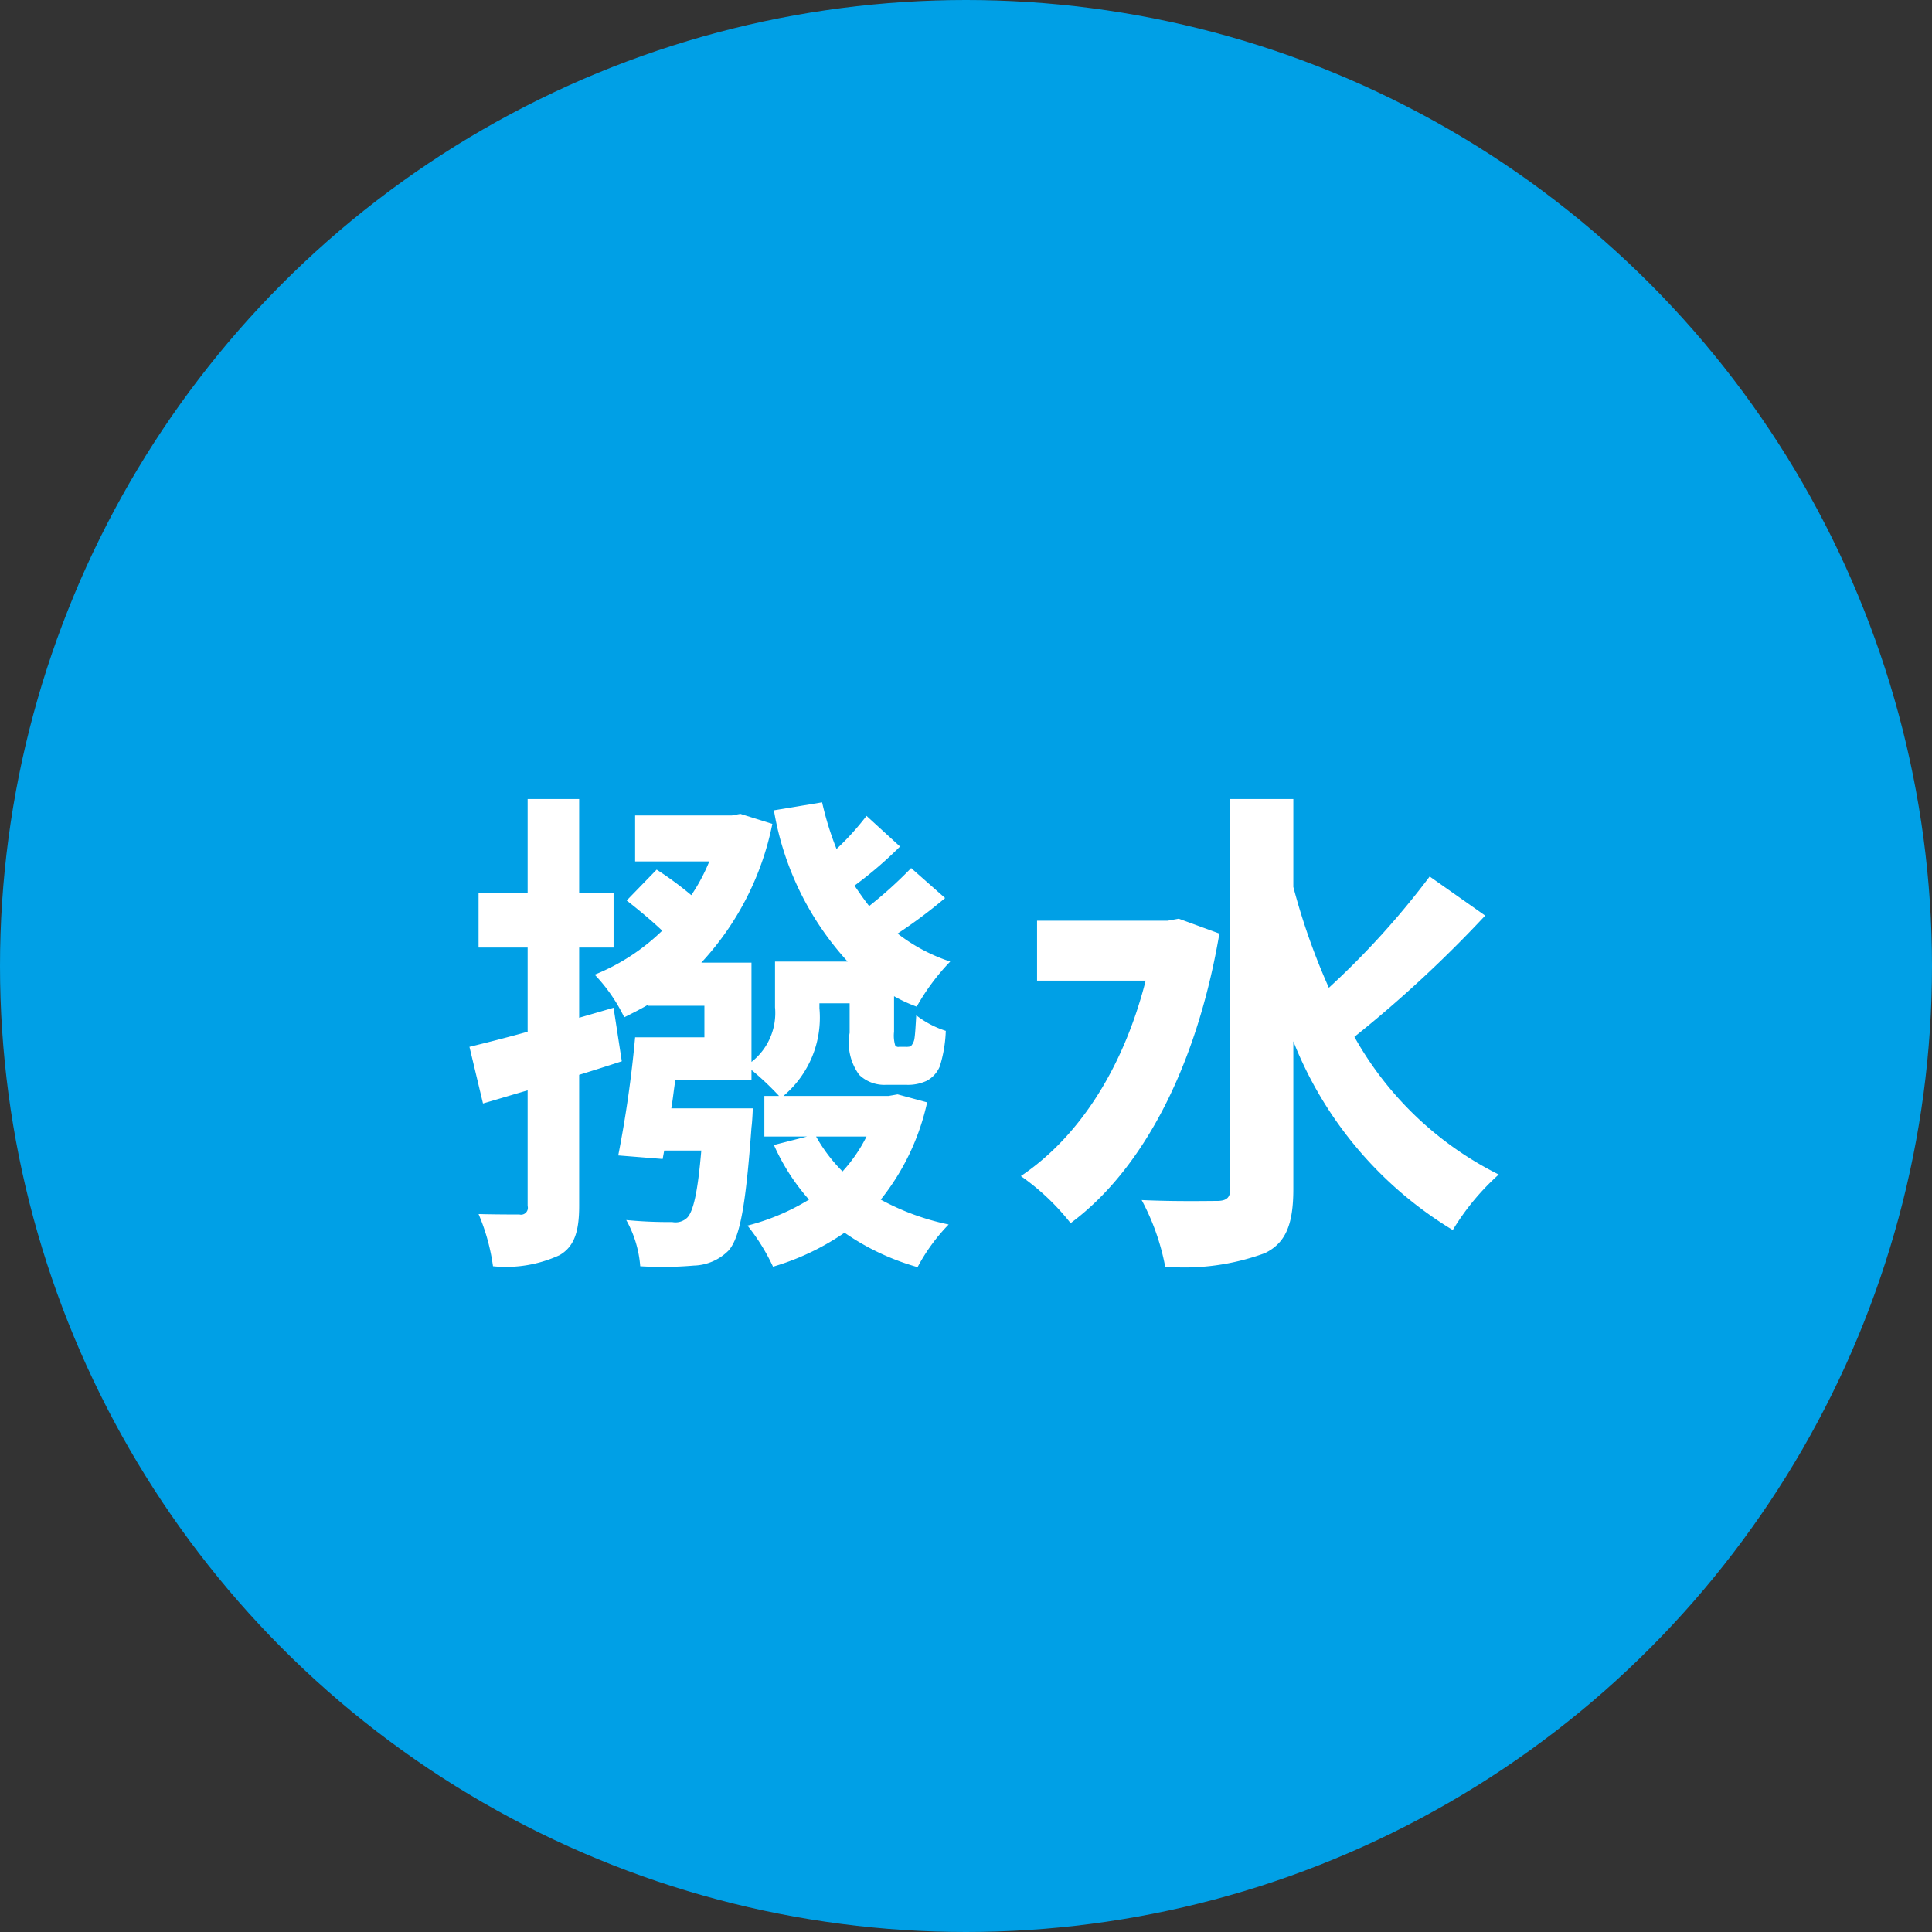
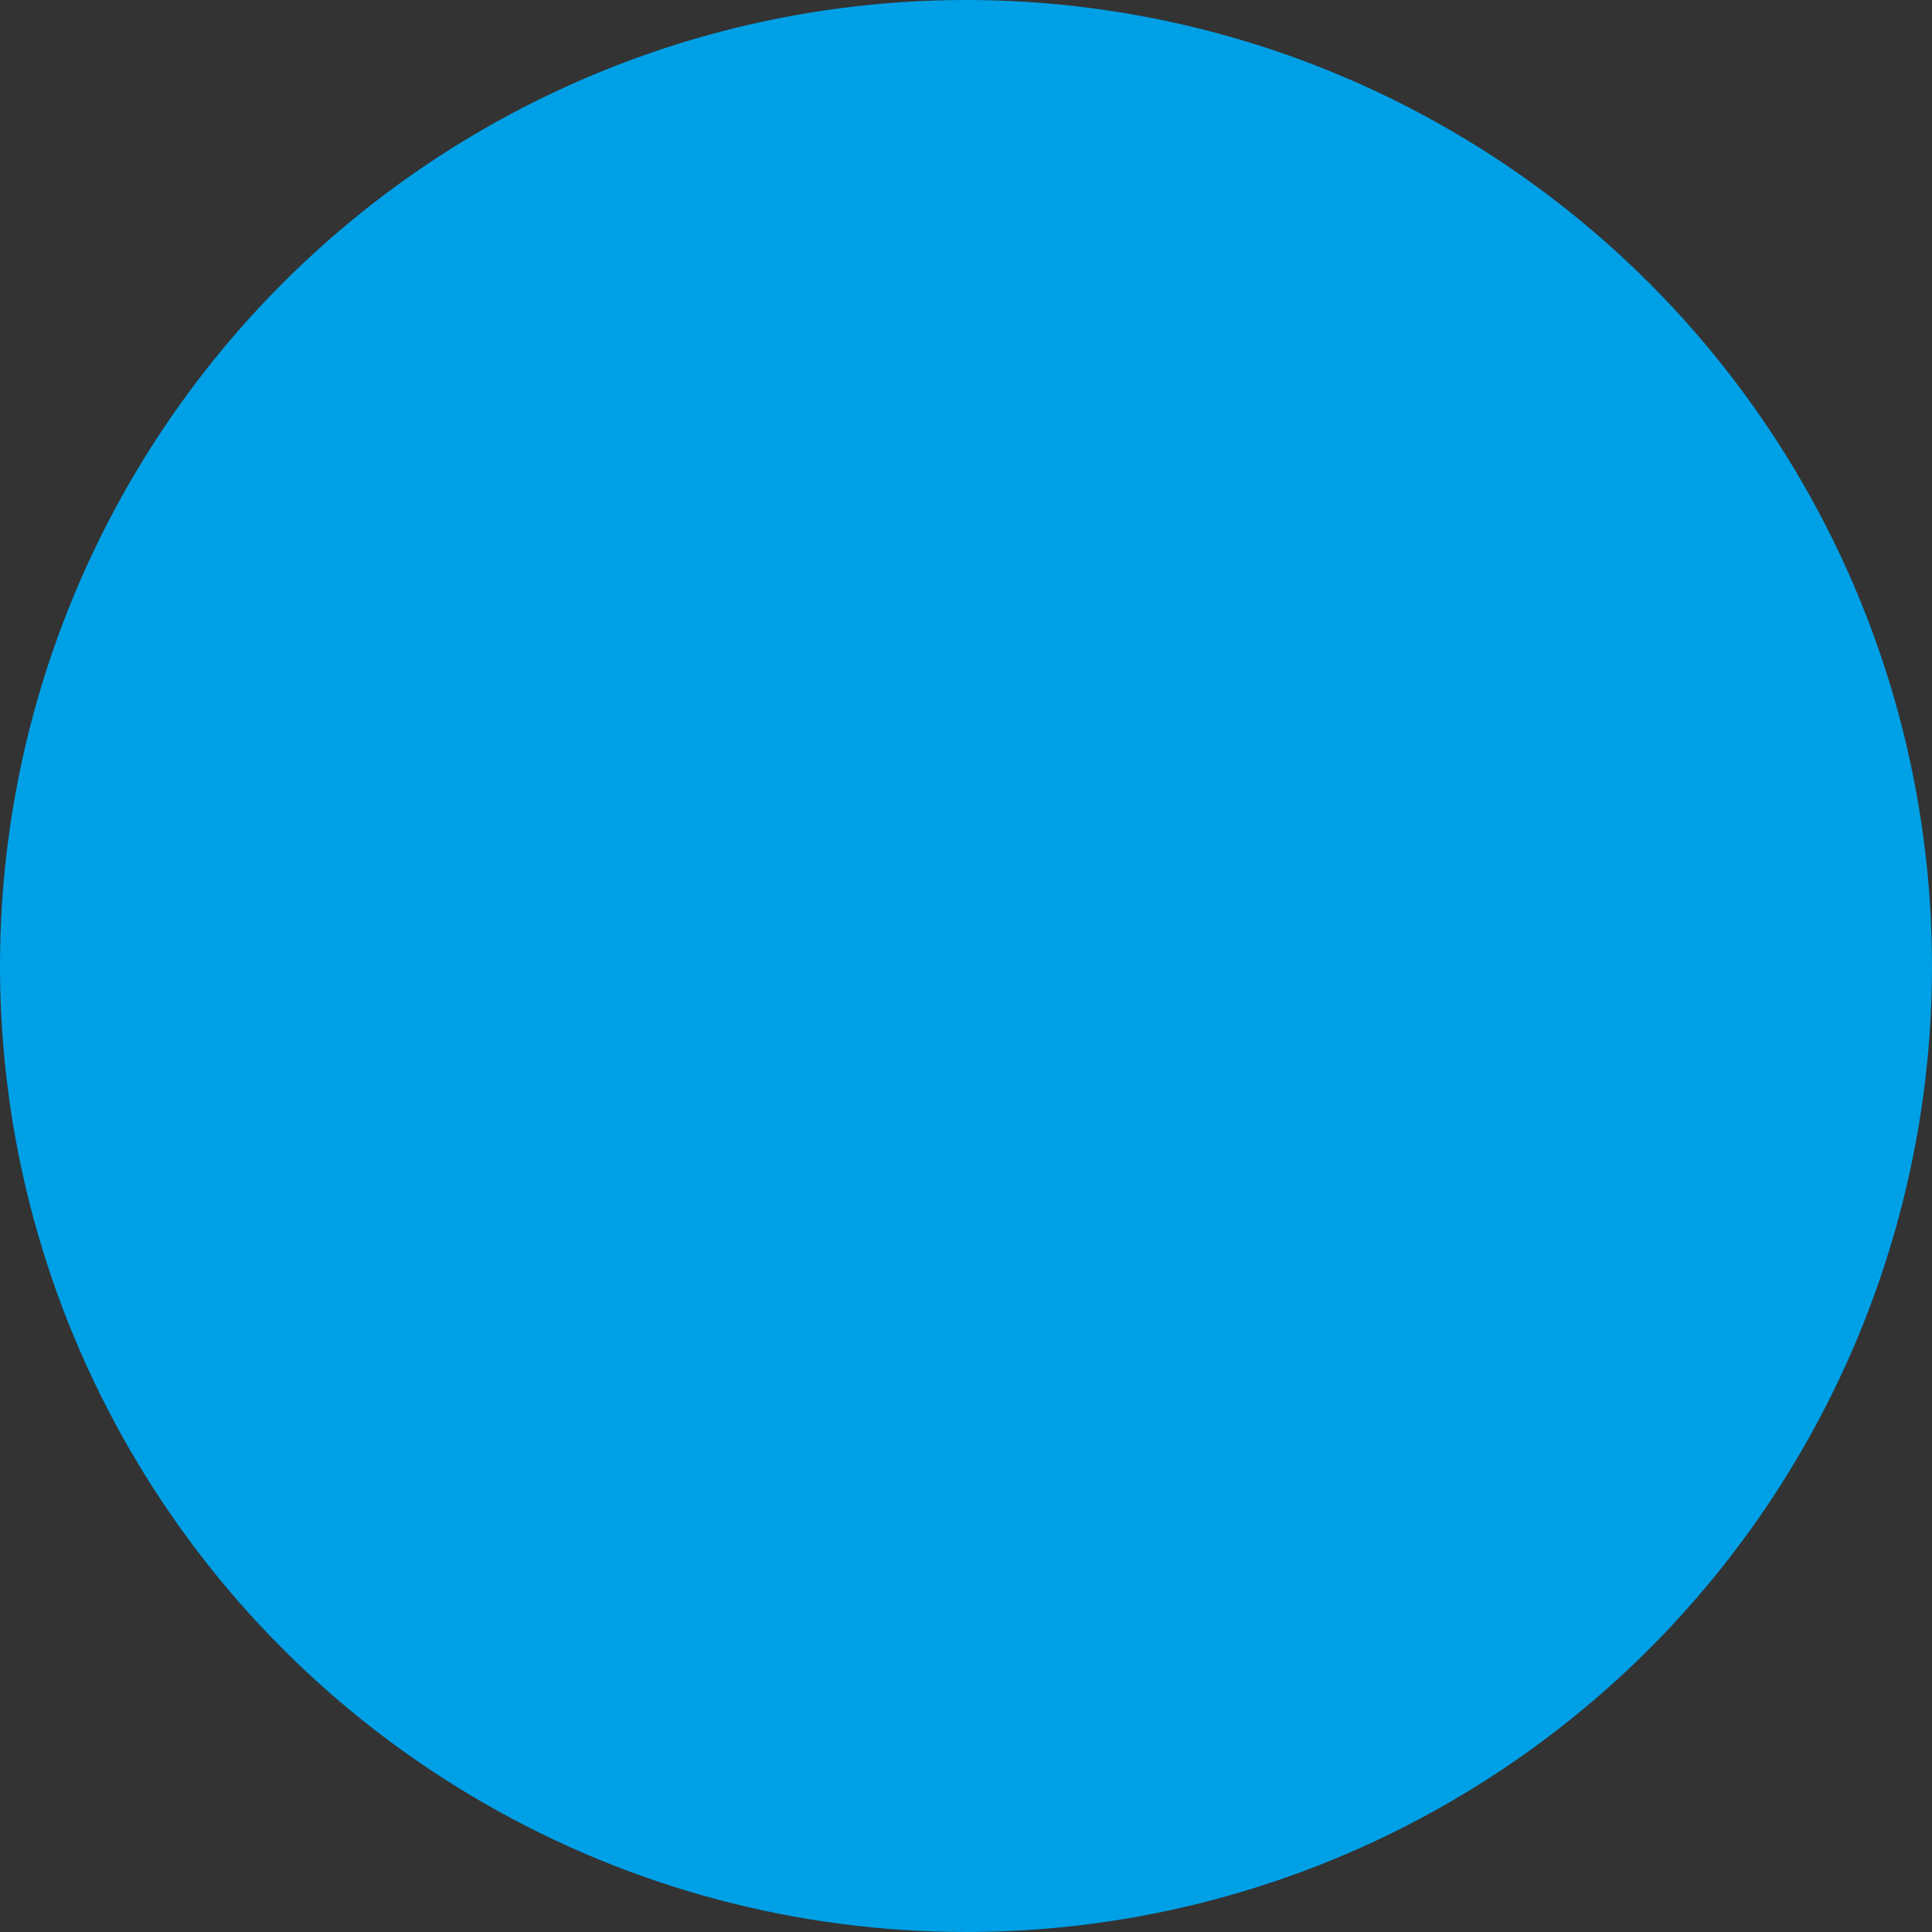
<svg xmlns="http://www.w3.org/2000/svg" width="87" height="87">
  <rect width="100%" height="100%" fill="#333333" stroke="none" />
  <circle data-name="楕円形 2" cx="43.5" cy="43.5" r="43.5" fill="#00a0e6" />
-   <path d="M27.63 45.38l-1.55.45v-3.16h1.55v-2.45h-1.55v-4.24h-2.32v4.24h-2.21v2.45h2.21v3.79c-.97.27-1.88.5-2.62.68l.61 2.55c.63-.18 1.31-.39 2.01-.59v5.21a.308.308 0 0 1-.37.38c-.24 0-1.06 0-1.84-.02a9.121 9.121 0 0 1 .65 2.35 5.765 5.765 0 0 0 3-.5c.65-.38.88-1.04.88-2.21V48.4c.65-.2 1.28-.4 1.92-.61zm11.39 5.8a6.845 6.845 0 0 1-1.08 1.57 7.146 7.146 0 0 1-1.19-1.57h2.27zm1.4-1.9l-.4.07h-4.74a4.608 4.608 0 0 0 1.62-3.95v-.22h1.36v1.33a2.457 2.457 0 0 0 .43 1.89 1.628 1.628 0 0 0 1.21.45h.91a1.994 1.994 0 0 0 .92-.18 1.3 1.3 0 0 0 .59-.65 6.031 6.031 0 0 0 .27-1.6 4.288 4.288 0 0 1-1.33-.7c-.03.49-.05.9-.09 1.1a.7.7 0 0 1-.16.3.827.827 0 0 1-.25.02h-.27a.164.164 0 0 1-.18-.07 1.57 1.57 0 0 1-.05-.61v-1.6a6.776 6.776 0 0 0 1.02.47 9.916 9.916 0 0 1 1.51-2.03 7.892 7.892 0 0 1-2.37-1.26 22.427 22.427 0 0 0 2.14-1.6l-1.53-1.35a19.318 19.318 0 0 1-1.89 1.71c-.23-.29-.45-.61-.66-.92a17.969 17.969 0 0 0 2.05-1.76l-1.51-1.38a11.966 11.966 0 0 1-1.35 1.49 13.955 13.955 0 0 1-.65-2.1l-2.17.36a13.364 13.364 0 0 0 3.32 6.81H34.9v2.06a2.8 2.8 0 0 1-1.06 2.46v-4.47h-2.26a12.913 12.913 0 0 0 3.2-6.25l-1.44-.45-.38.07H28.6v2.07h3.34a8.183 8.183 0 0 1-.81 1.52 15.247 15.247 0 0 0-1.56-1.15l-1.35 1.39c.5.39 1.13.91 1.6 1.36a9.391 9.391 0 0 1-3.04 1.98 7.494 7.494 0 0 1 1.33 1.92c.36-.18.72-.36 1.08-.57v.05h2.53v1.42H28.6a52.307 52.307 0 0 1-.76 5.32l2 .16.07-.38h1.67c-.16 1.89-.36 2.73-.63 3.02a.763.763 0 0 1-.68.2 19.8 19.8 0 0 1-2.07-.09 5.026 5.026 0 0 1 .63 2.08 16.447 16.447 0 0 0 2.41-.03 2.288 2.288 0 0 0 1.58-.69c.52-.61.77-2.12 1.02-5.53.04-.29.06-.86.06-.86h-3.67c.07-.4.11-.83.18-1.26h3.43v-.47a12.768 12.768 0 0 1 1.24 1.17h-.66v1.83h1.92l-1.49.38a9.579 9.579 0 0 0 1.58 2.46 10.089 10.089 0 0 1-2.77 1.17 9.076 9.076 0 0 1 1.15 1.85 11.277 11.277 0 0 0 3.22-1.53 10.98 10.98 0 0 0 3.29 1.55 8.38 8.38 0 0 1 1.4-1.92 11.084 11.084 0 0 1-3.06-1.12 10.65 10.65 0 0 0 2.09-4.38zm12.66-7.91l-.5.09H46.7v2.7h4.89c-1.01 3.95-3 7.04-5.62 8.8a10.469 10.469 0 0 1 2.24 2.12c3.18-2.35 5.66-6.93 6.7-13.04zm11.3-1.9a36.8 36.8 0 0 1-4.54 5.01 29.675 29.675 0 0 1-1.6-4.54v-3.96H55.4v17.56c0 .39-.16.54-.61.54-.47 0-1.89.03-3.38-.04a10.442 10.442 0 0 1 1.06 3 10.512 10.512 0 0 0 4.49-.61c.92-.45 1.28-1.26 1.28-2.89v-6.65a17.4 17.4 0 0 0 7.18 8.5 10.991 10.991 0 0 1 2.07-2.5 15.226 15.226 0 0 1-6.5-6.2 55.571 55.571 0 0 0 5.89-5.46z" fill="#fff" fill-rule="evenodd" />
</svg>